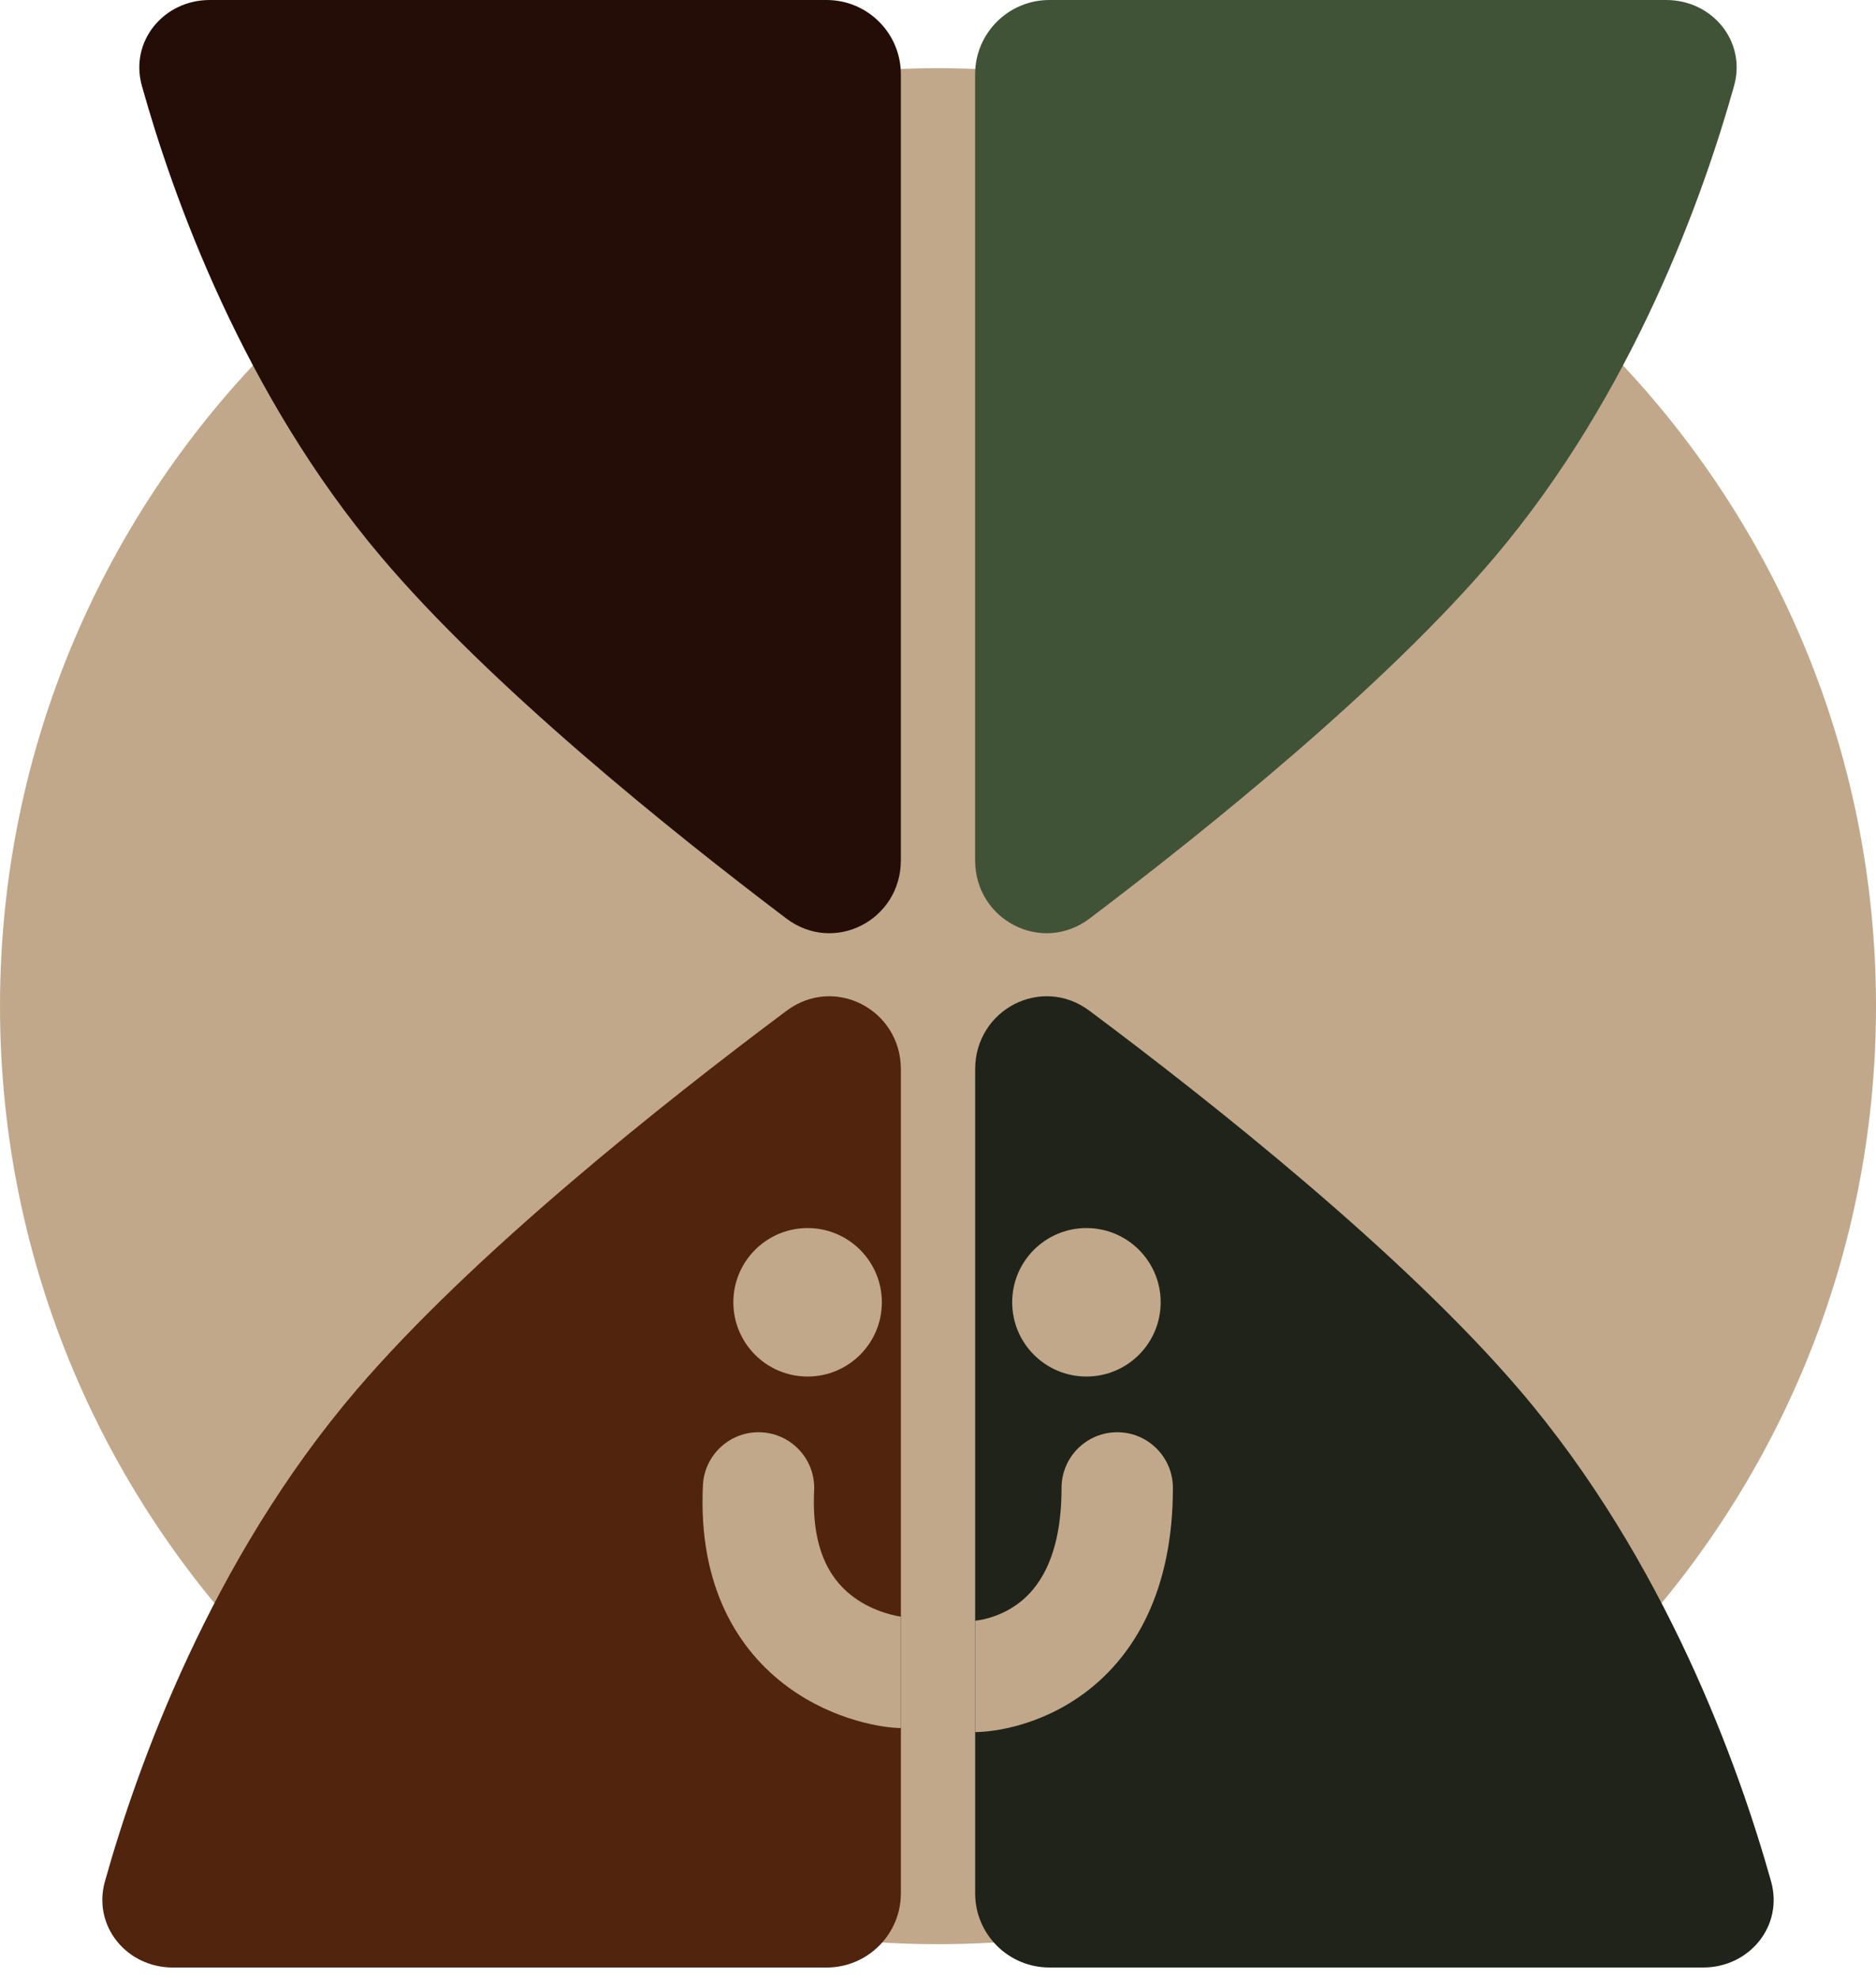
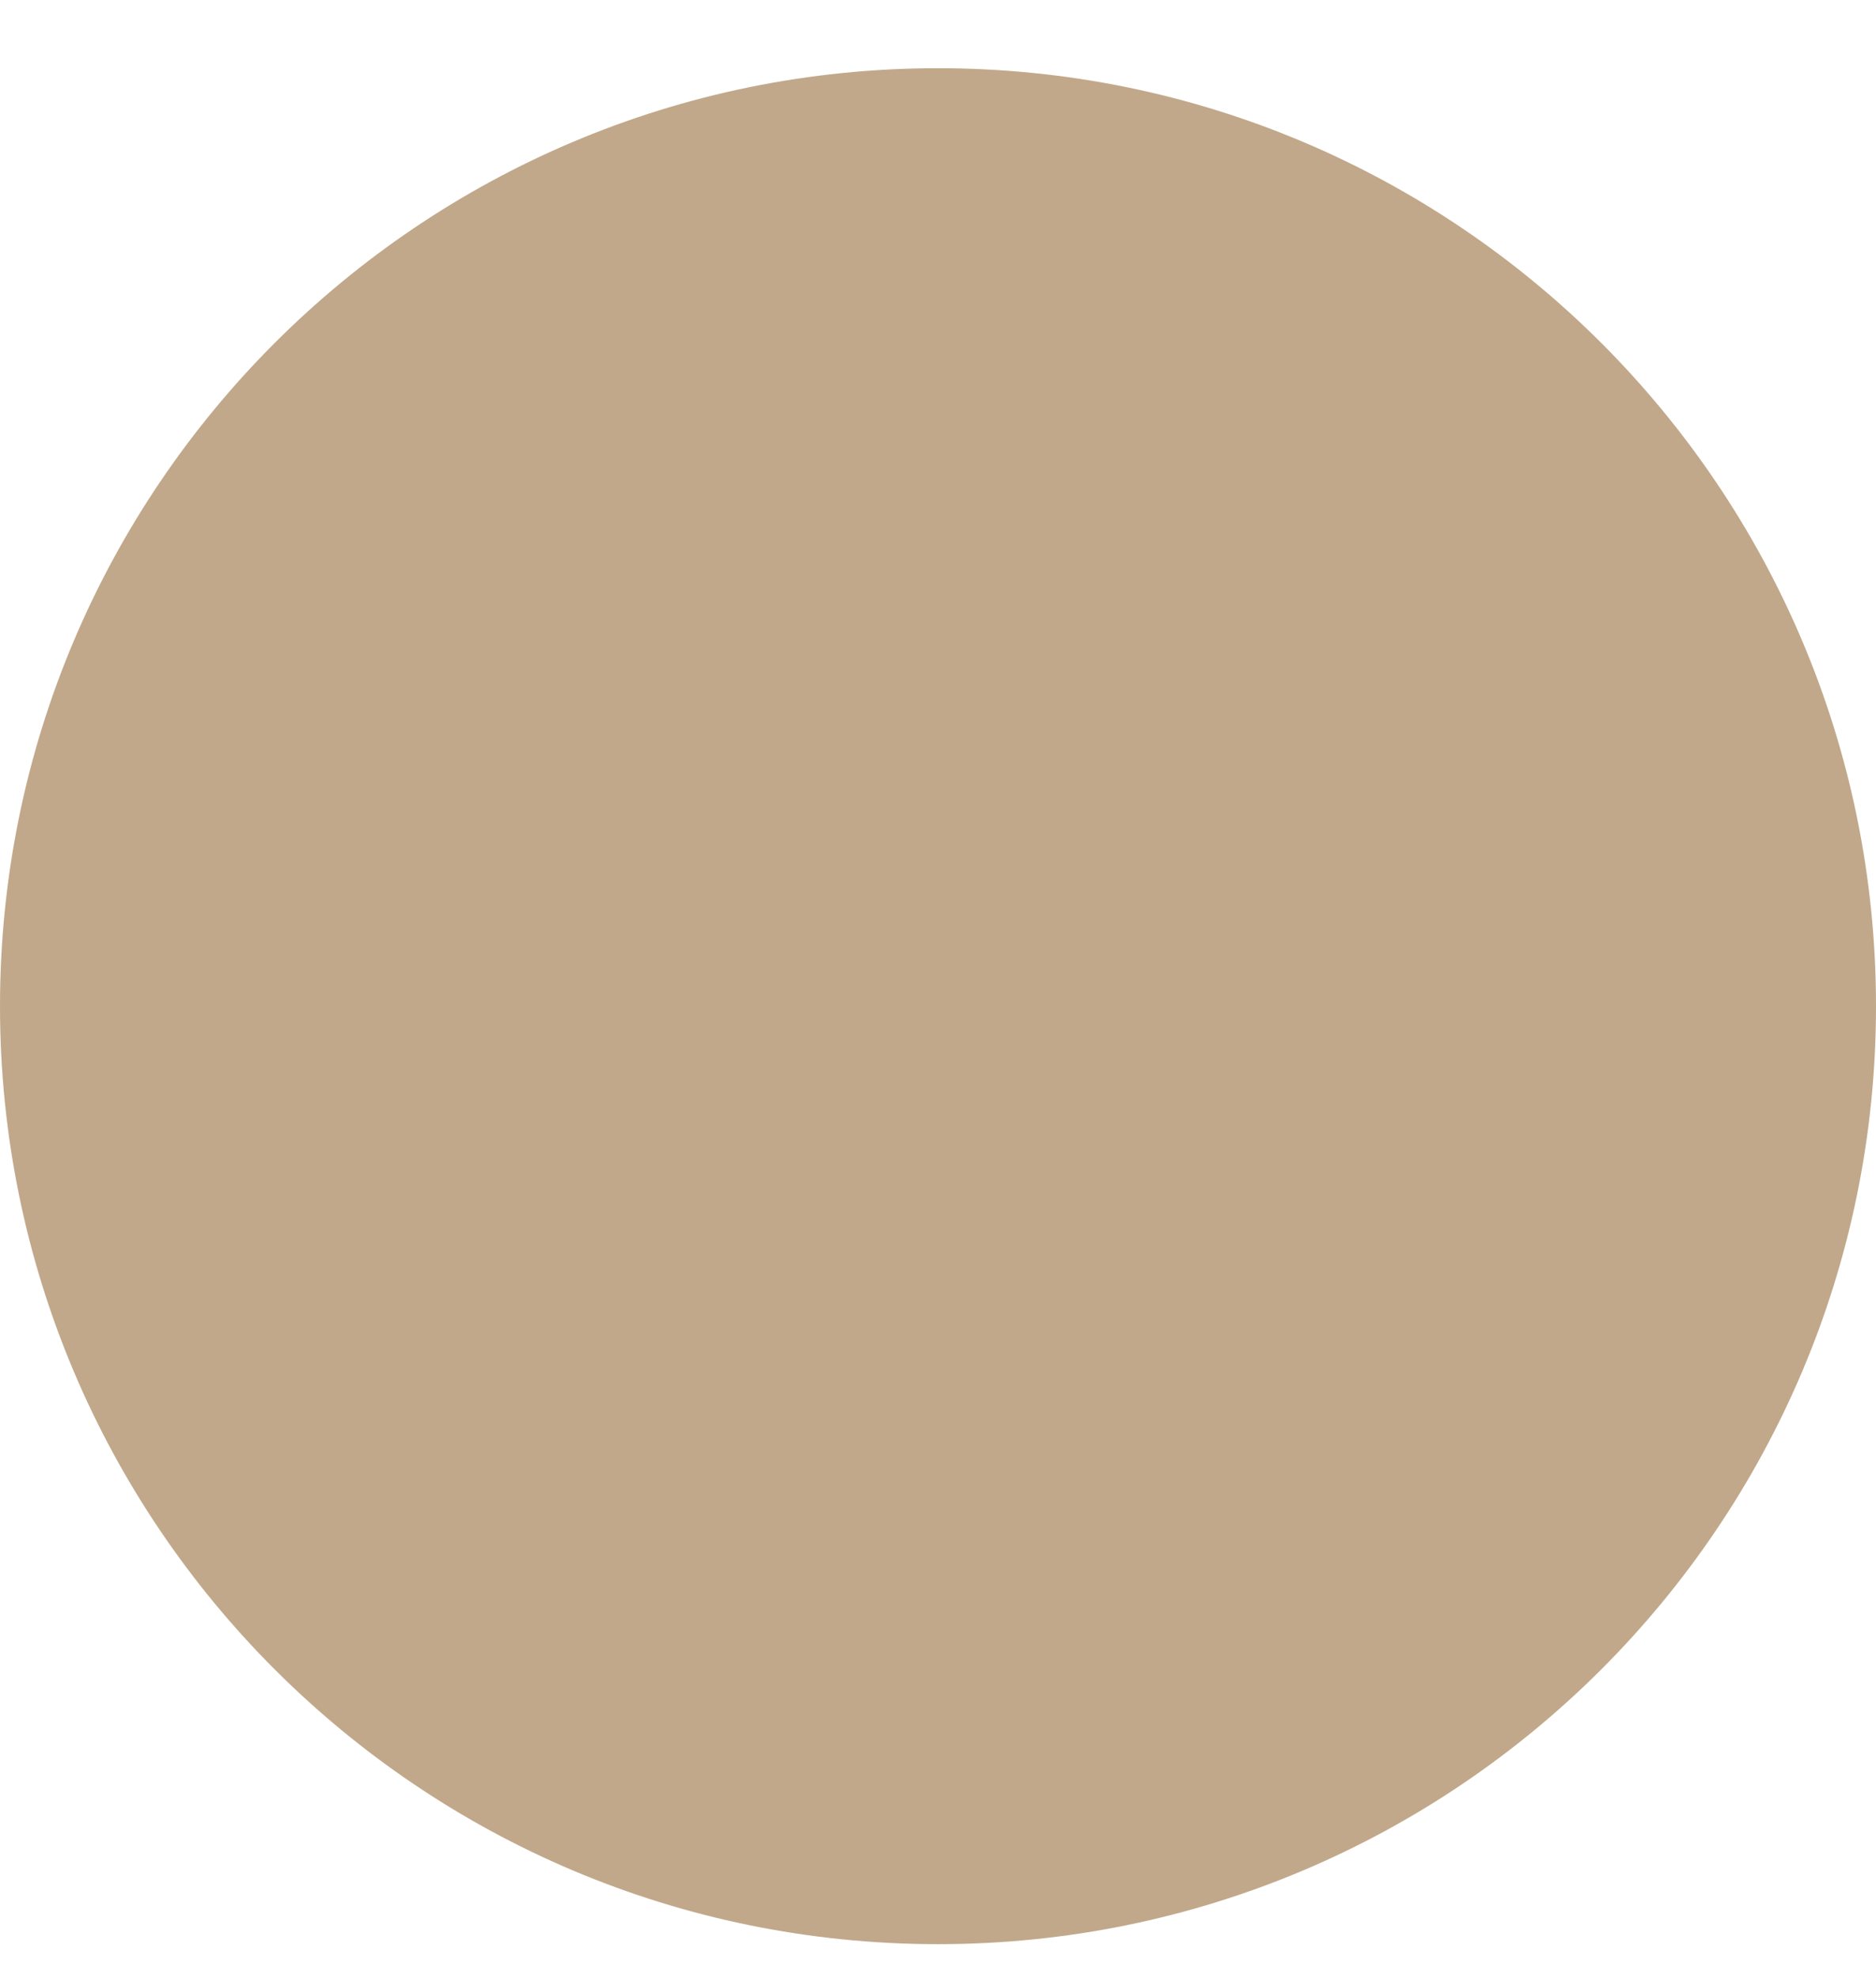
<svg xmlns="http://www.w3.org/2000/svg" width="55" height="58" viewBox="0 0 55 58" fill="none">
  <path d="M55 29.5C55 44.688 42.688 57 27.5 57C12.312 57 0 44.688 0 29.5C0 14.312 12.312 2 27.5 2C42.688 2 55 14.312 55 29.5Z" fill="#C1A88A" />
-   <path d="M28.588 2.177C28.588 0.975 29.562 0 30.765 0H48.849C50.203 0 51.204 1.215 50.839 2.518C49.932 5.758 47.875 11.54 43.825 16.326C40.622 20.112 35.371 24.336 31.947 26.928C30.545 27.989 28.588 26.979 28.588 25.221V2.177Z" fill="#405337" />
-   <path d="M26.411 2.177C26.411 0.975 25.437 0 24.234 0H6.15C4.796 0 3.795 1.215 4.16 2.518C5.067 5.758 7.124 11.54 11.174 16.326C14.377 20.112 19.628 24.336 23.052 26.928C24.454 27.989 26.411 26.979 26.411 25.221V2.177Z" fill="#240D07" />
-   <path d="M28.589 31.351C28.589 29.598 30.536 28.584 31.94 29.634C35.522 32.309 41.143 36.766 44.552 40.754C48.831 45.76 50.986 51.818 51.924 55.161C52.29 56.466 51.289 57.684 49.934 57.684H30.766C29.564 57.684 28.589 56.71 28.589 55.508V31.351ZM32.755 41.991C31.853 41.991 31.122 42.722 31.122 43.624C31.122 45.725 30.397 46.598 29.873 46.997C29.255 47.468 28.595 47.515 28.595 47.516V50.781C29.097 50.781 30.515 50.612 31.851 49.596C33.282 48.506 34.387 46.616 34.387 43.624C34.387 42.722 33.656 41.991 32.755 41.991ZM31.852 36.005C30.649 36.005 29.675 36.979 29.675 38.181C29.675 39.384 30.649 40.358 31.852 40.358C33.054 40.358 34.028 39.384 34.028 38.181C34.028 36.979 33.054 36.005 31.852 36.005Z" fill="#202319" />
-   <path d="M23.061 29.634C24.465 28.585 26.412 29.598 26.412 31.352V47.398C26.324 47.383 25.66 47.285 25.042 46.836C24.475 46.424 23.776 45.604 23.869 43.704C23.913 42.803 23.219 42.037 22.318 41.993C21.418 41.949 20.653 42.644 20.608 43.544C20.463 46.52 21.645 48.404 23.123 49.477C24.47 50.456 25.922 50.662 26.412 50.664V55.508C26.412 56.71 25.437 57.684 24.235 57.685H5.066C3.712 57.684 2.711 56.466 3.076 55.161C4.014 51.818 6.17 45.76 10.449 40.754C13.858 36.766 19.479 32.309 23.061 29.634ZM26.418 47.4V50.665C26.416 50.665 26.414 50.664 26.412 50.664V47.398C26.423 47.4 26.425 47.4 26.418 47.4ZM23.677 36.005C22.475 36.005 21.5 36.98 21.5 38.182C21.5 39.384 22.475 40.358 23.677 40.358C24.879 40.358 25.854 39.384 25.854 38.182C25.854 36.98 24.879 36.005 23.677 36.005Z" fill="#50240D" />
</svg>